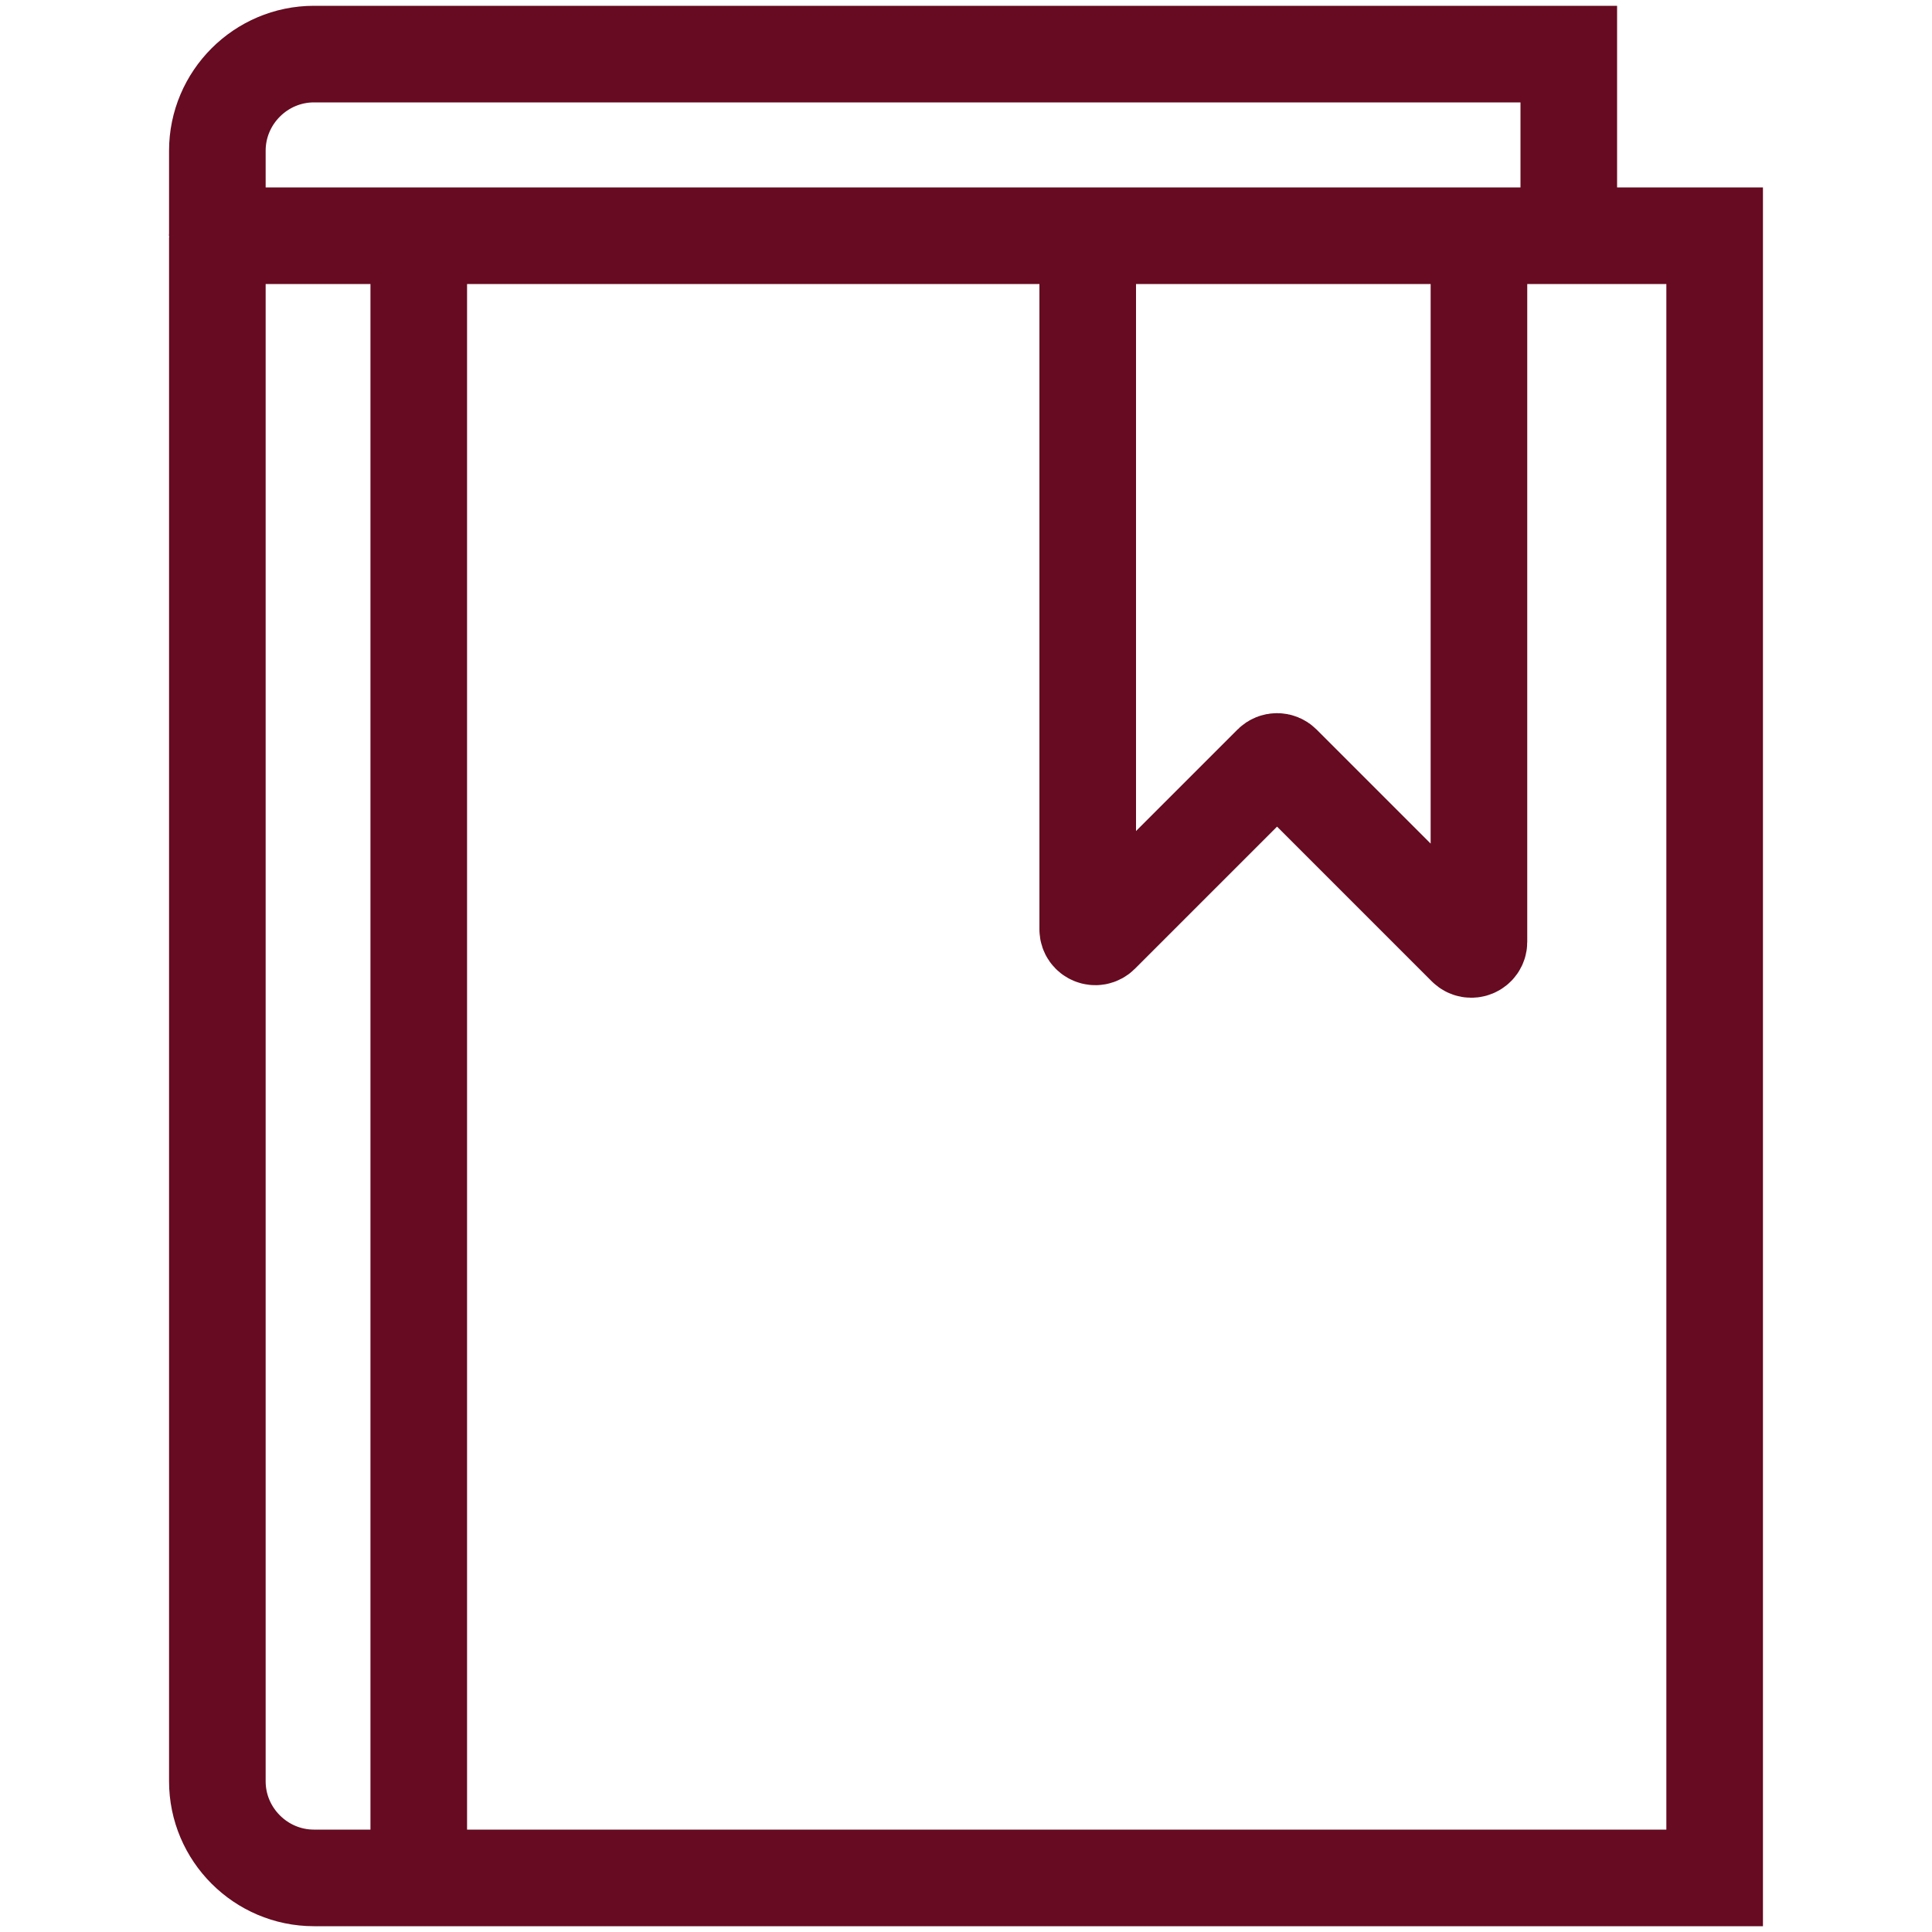
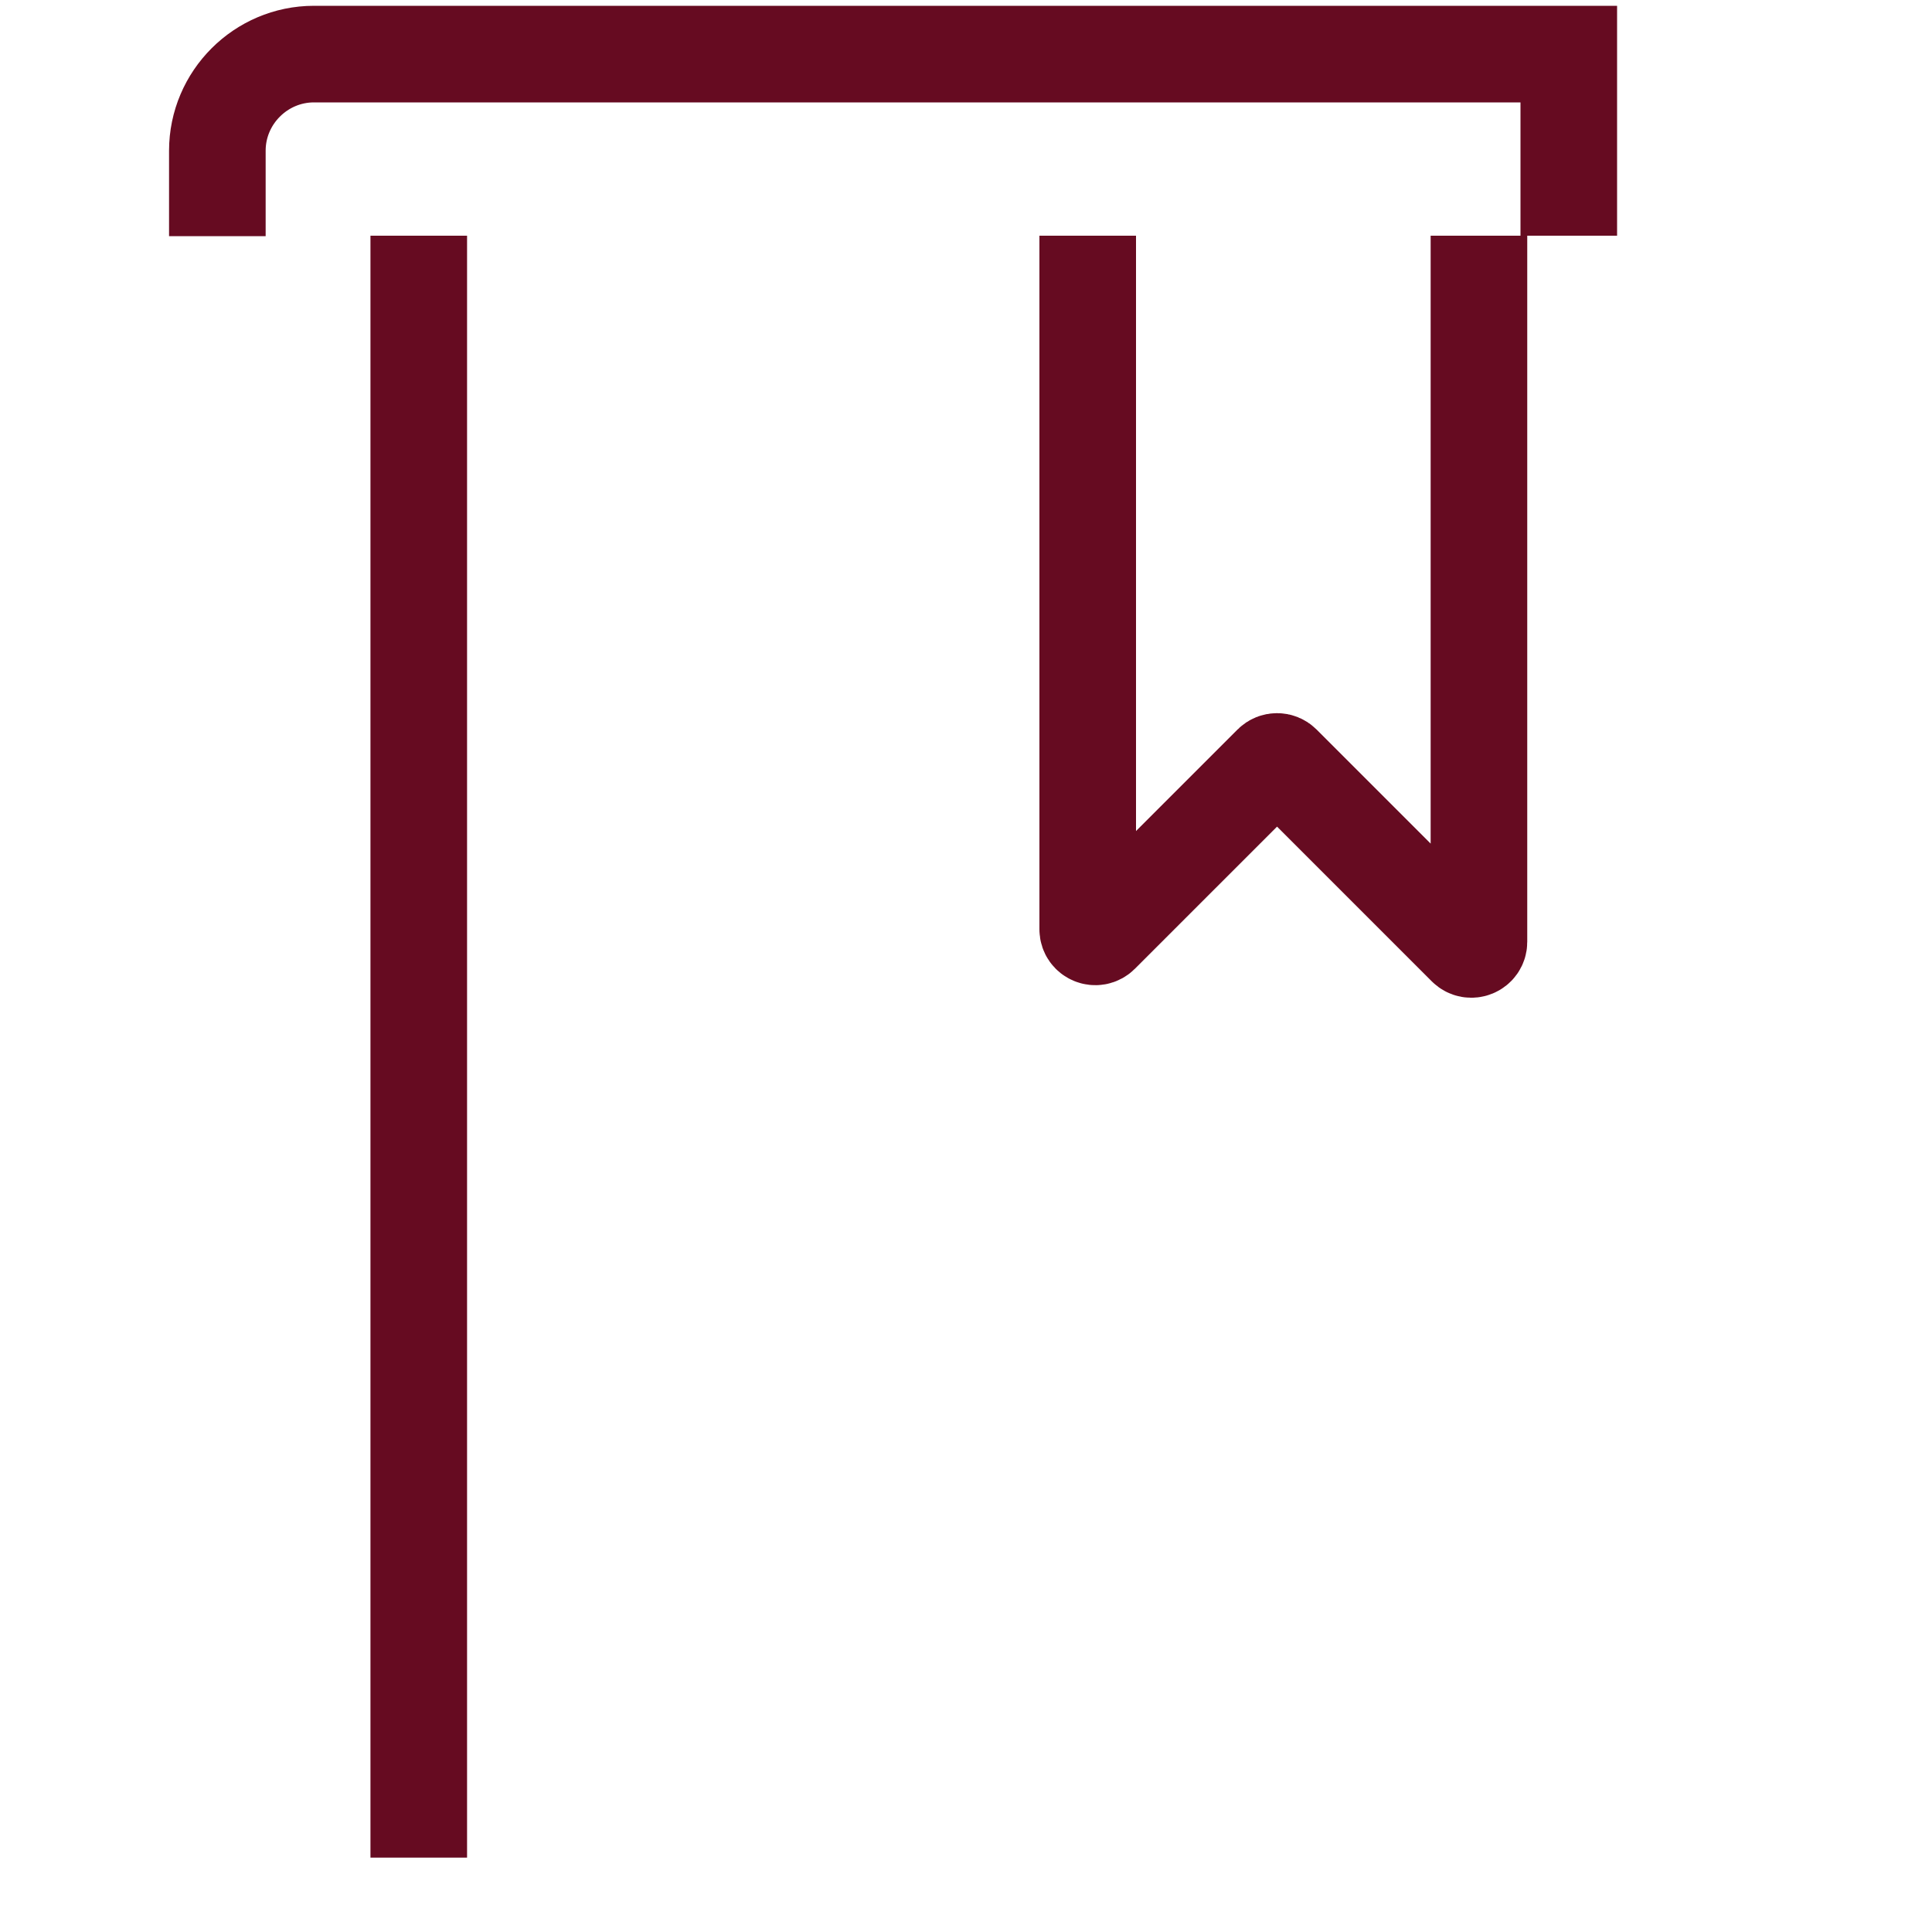
<svg xmlns="http://www.w3.org/2000/svg" version="1.1" id="Layer_1" x="0px" y="0px" viewBox="0 0 40 40" style="enable-background:new 0 0 40 40;" xml:space="preserve">
  <style type="text/css">
	.bookpath{fill:none;stroke:#660b21;stroke-width:2;stroke-miterlimit:10;}
</style>
  <g>
-     <path class="bookpath" d="M4.53,4.88H35.5v34h-29c-1.1,0-2-0.9-2-2V4.92C4.5,4.9,4.52,4.88,4.53,4.88z" fill="#000000" />
    <path class="bookpath" d="M32.48,4.88V1.12H6.5c-1.1,0-2,0.9-2,2v1.77" fill="#000000" />
    <line class="bookpath" x1="8.67" y1="4.88" x2="8.67" y2="38.46" fill="#000000" />
    <path class="bookpath" d="M22.52,4.88v14.36c0,0.14,0.17,0.21,0.27,0.11l3.54-3.54c0.06-0.06,0.16-0.06,0.22,0l3.8,3.8   c0.1,0.1,0.27,0.03,0.27-0.11V4.88" fill="#000000" />
  </g>
</svg>